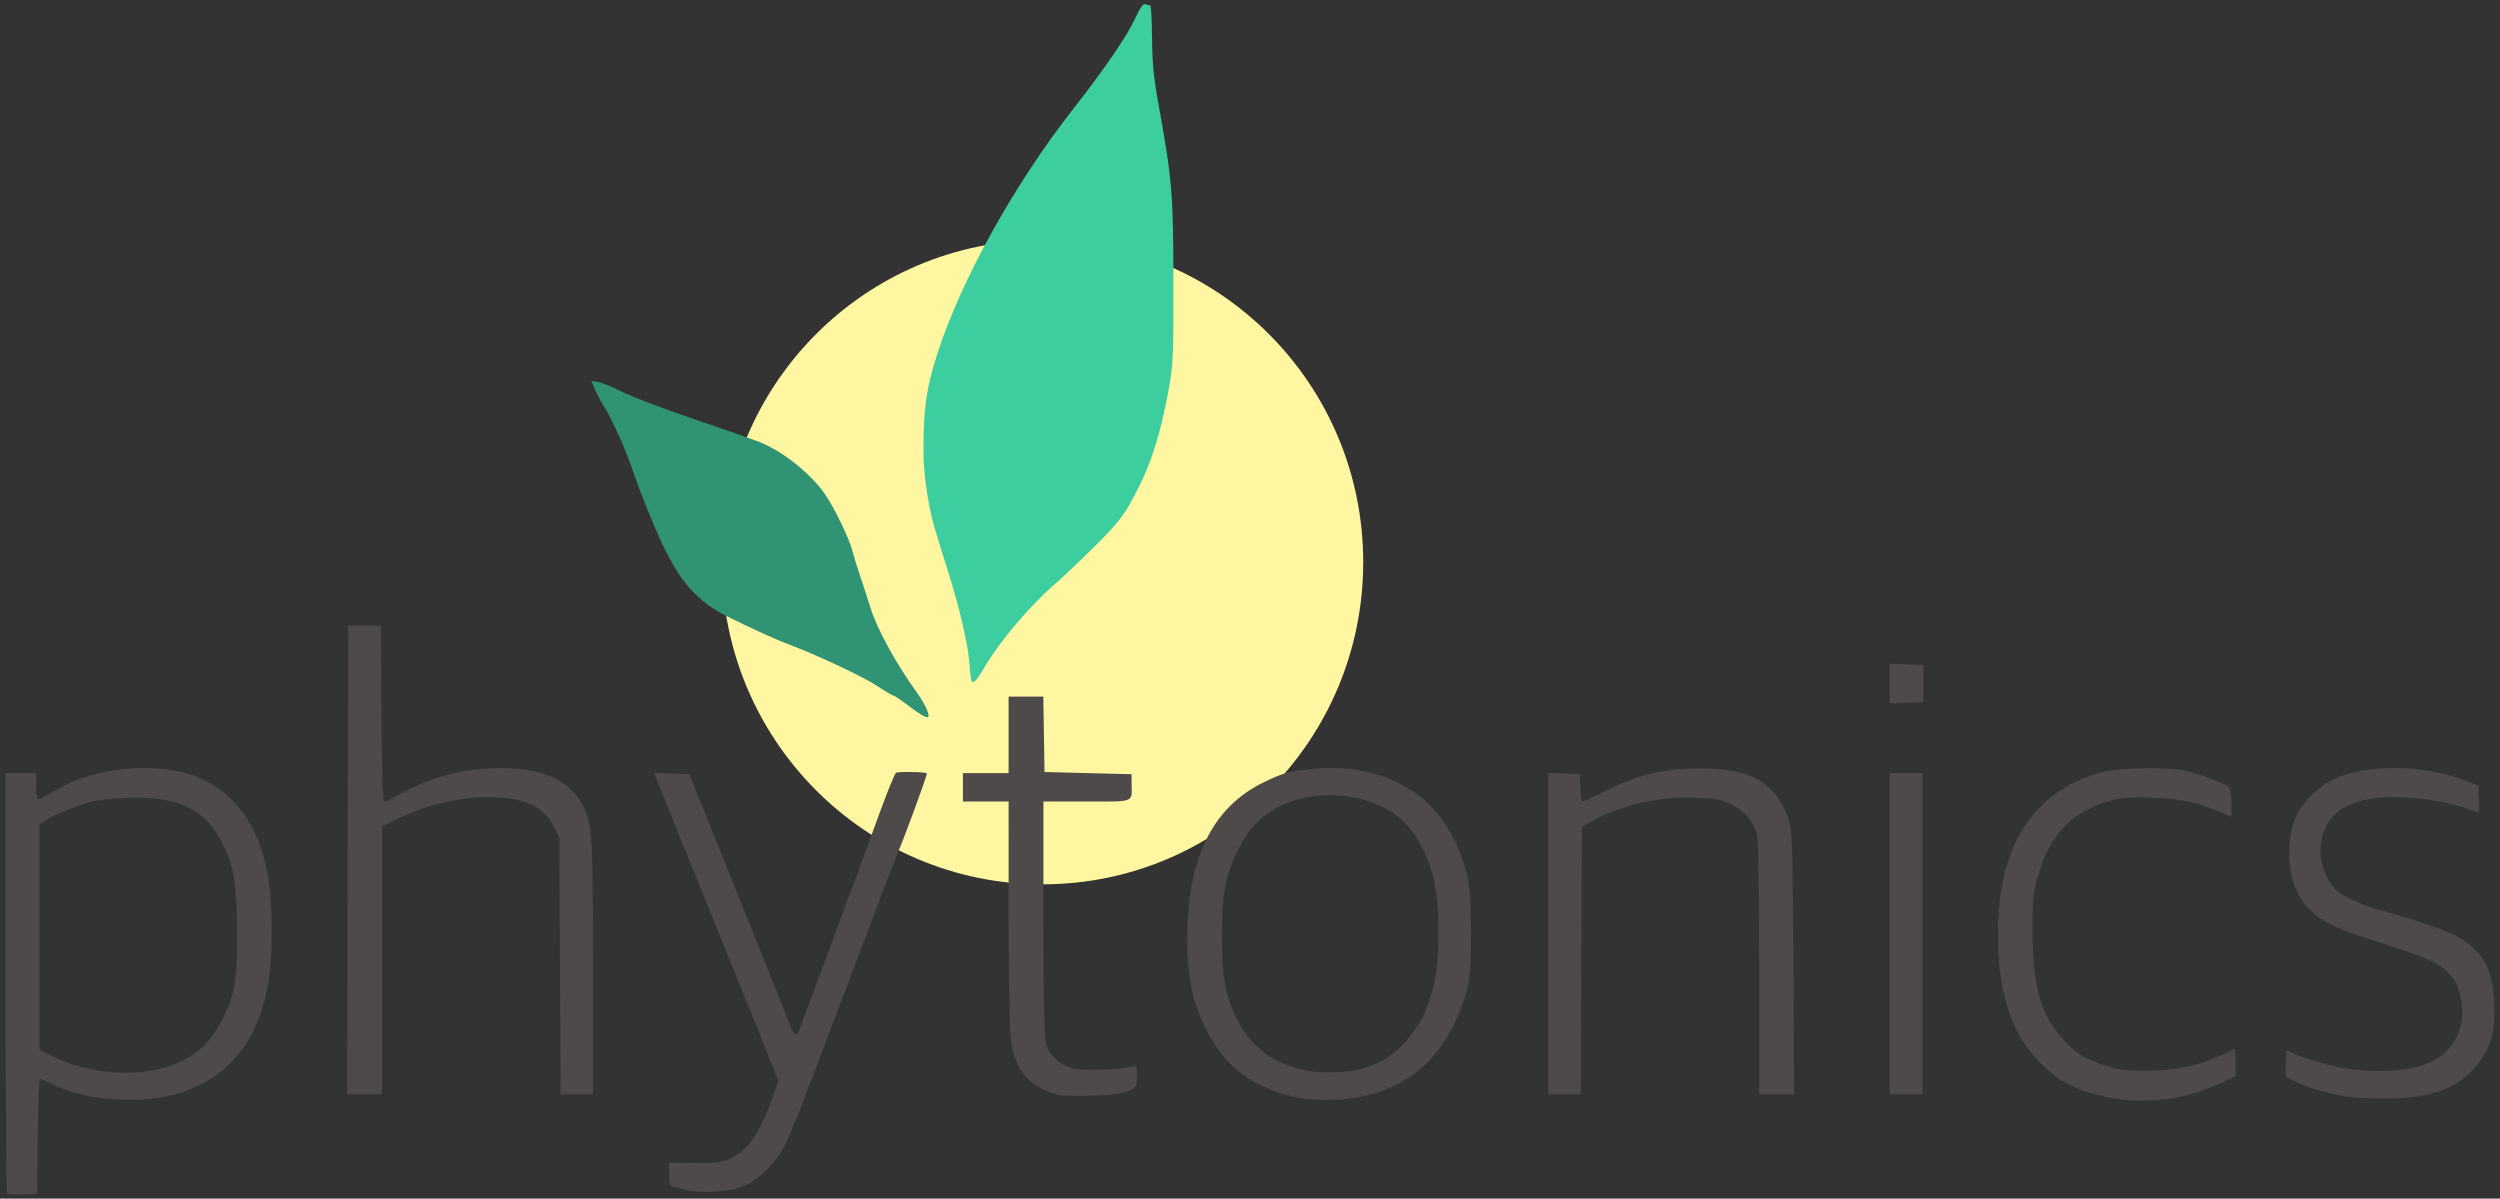
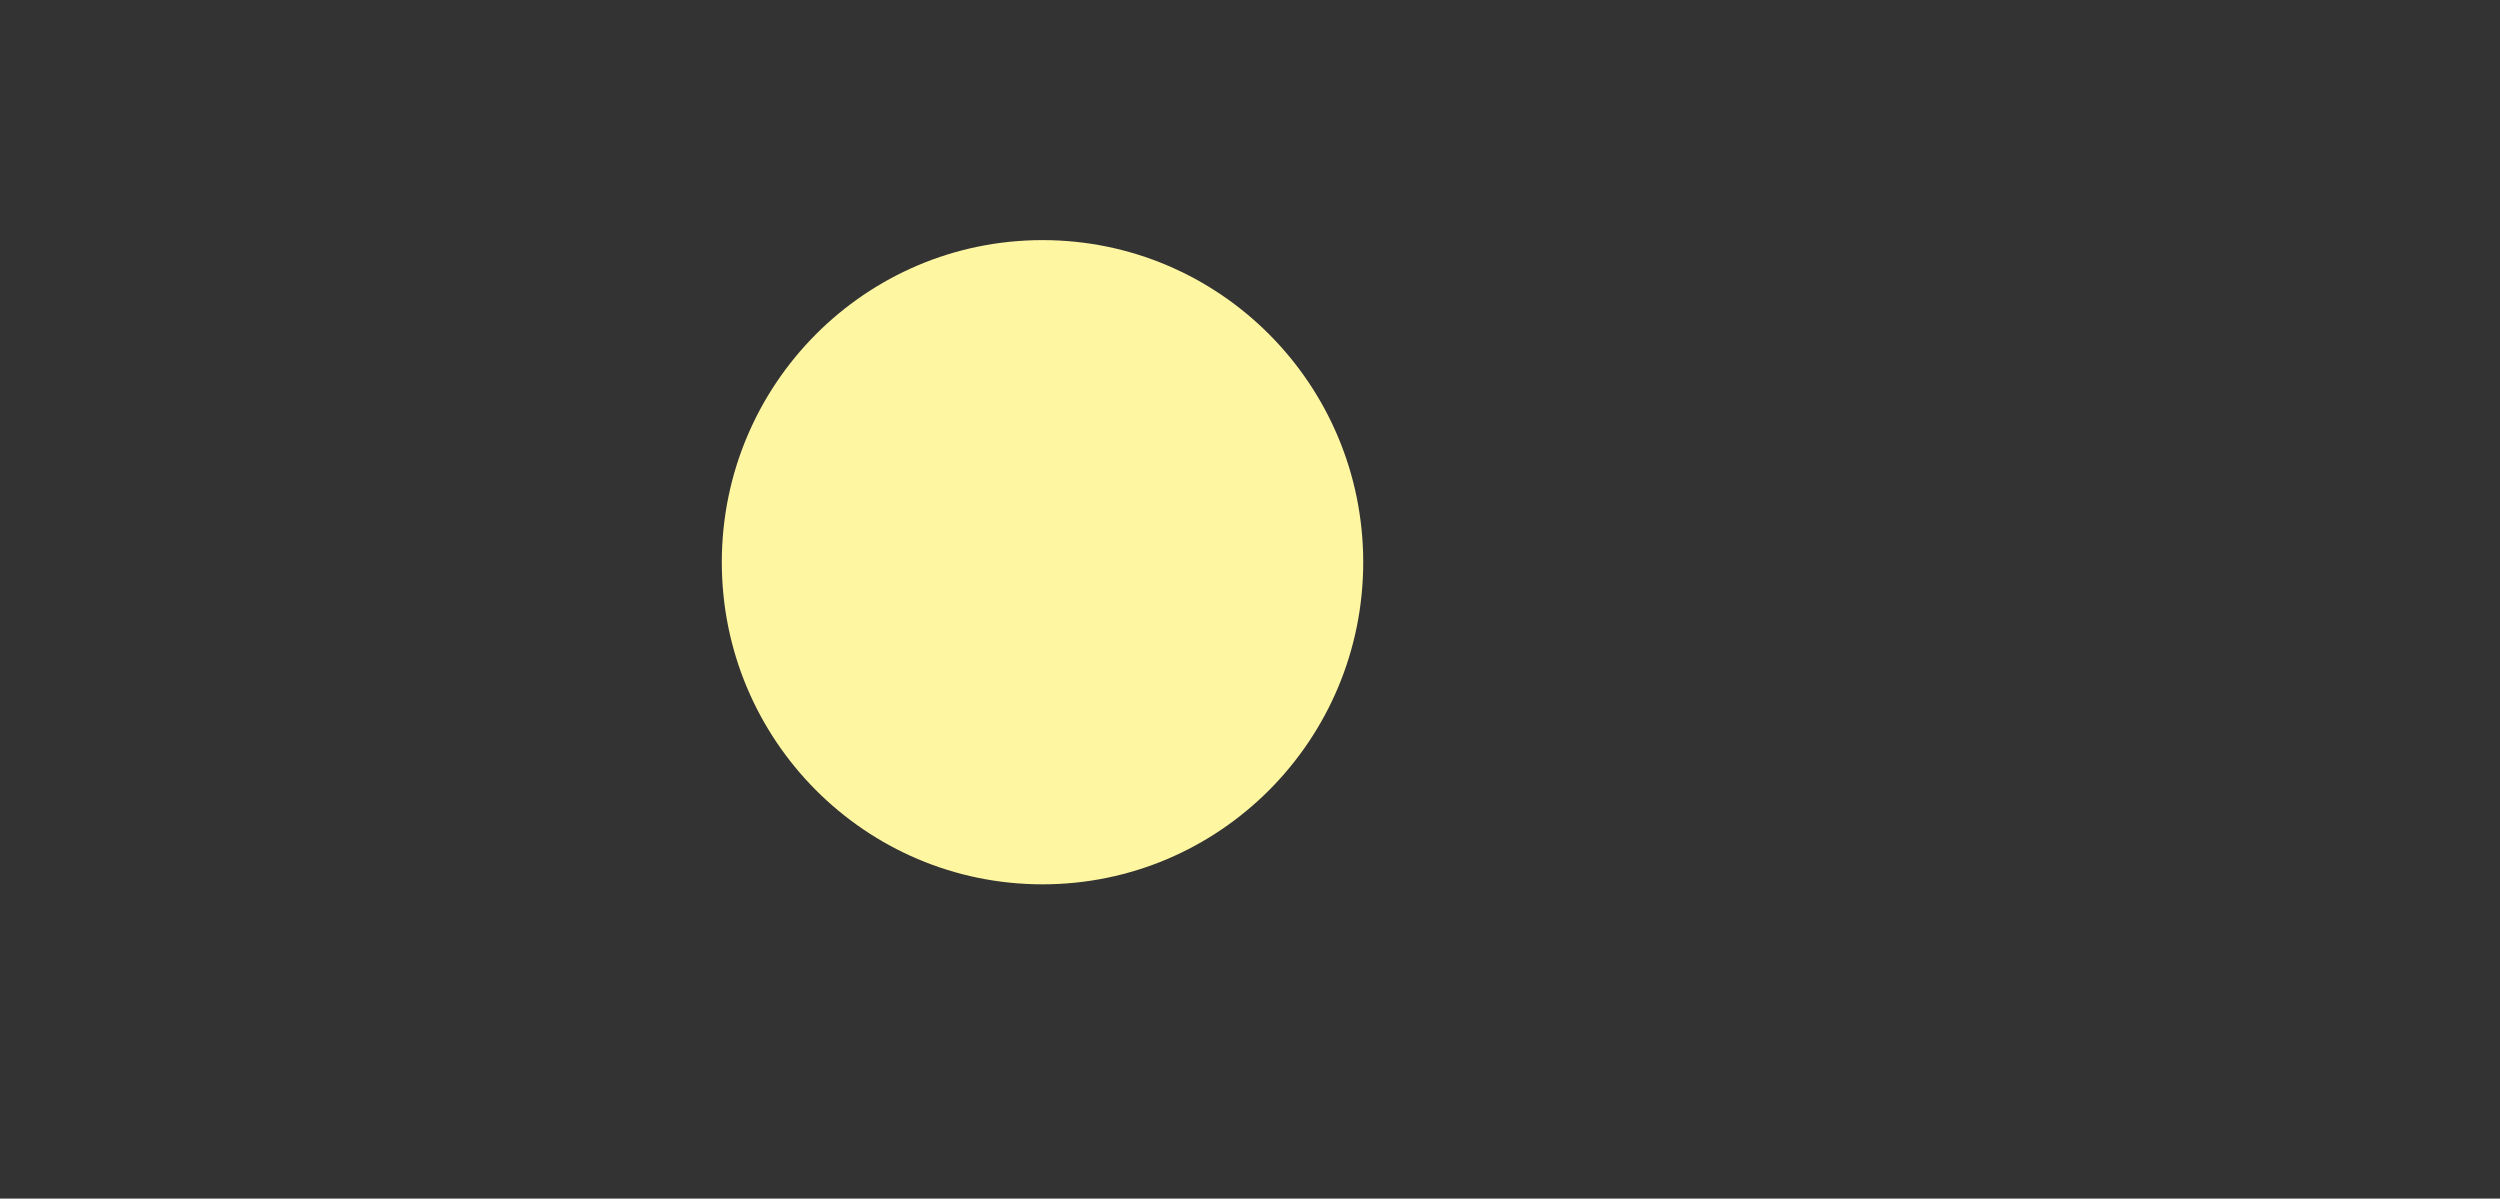
<svg xmlns="http://www.w3.org/2000/svg" width="219" height="105" viewBox="0 0 219 105" fill="none">
  <rect x="0" y="0" width="219" height="105" fill="#333333" stroke="none" />
  <path d="M91.324 77.467C106.84 77.467 119.418 64.834 119.418 49.251C119.418 33.667 106.84 21.034 91.324 21.034C75.808 21.034 63.23 33.667 63.23 49.251C63.23 64.834 75.808 77.467 91.324 77.467Z" fill="#FEF6A1" />
-   <path d="M80.699 62.612C80.497 62.495 79.897 62.067 79.365 61.662C78.833 61.256 78.33 60.925 78.248 60.924C78.166 60.924 77.514 60.536 76.799 60.063C75.665 59.313 71.715 57.445 69.44 56.584C68.003 56.04 66.764 55.485 63.98 54.138C61.138 52.762 59.633 51.102 57.934 47.472C57.128 45.748 56.062 43.089 55.462 41.298C54.82 39.386 53.597 36.68 52.824 35.464C52.59 35.095 52.266 34.473 52.103 34.081L51.809 33.367L52.429 33.475C52.77 33.535 53.706 33.919 54.509 34.329C55.312 34.738 58.1 35.798 60.703 36.684C63.307 37.569 65.903 38.473 66.473 38.694C68.501 39.477 71.019 41.475 72.272 43.295C73.106 44.507 74.411 47.21 74.668 48.259C74.762 48.644 75.059 49.605 75.328 50.395C75.596 51.185 76.001 52.434 76.228 53.171C76.819 55.093 78.435 58.046 80.372 60.743C81.119 61.784 81.554 62.843 81.229 62.832C81.139 62.828 80.901 62.73 80.699 62.612Z" fill="#309374" />
-   <path d="M0.625 104.55C0.551 104.476 0.49 96.16 0.49 86.07V67.725H1.824H3.159V68.874C3.159 69.552 3.241 70.022 3.36 70.022C3.47 70.022 4.107 69.691 4.775 69.287C7.326 67.742 10.894 67.016 14.257 67.358C19.296 67.871 22.495 71.129 23.476 76.747C23.939 79.4 23.901 84.3 23.397 86.728C22.379 91.634 19.645 94.701 15.226 95.893C12.039 96.752 7.202 96.343 4.639 94.998C4.143 94.738 3.651 94.525 3.546 94.525C3.425 94.525 3.337 96.355 3.305 99.549L3.254 104.574L2.007 104.63C1.321 104.661 0.699 104.625 0.625 104.55ZM14.57 93.468C16.948 92.713 18.395 91.472 19.527 89.213C20.569 87.135 20.774 85.886 20.761 81.699C20.748 77.488 20.504 75.947 19.539 73.985C18.006 70.87 15.557 69.688 11.068 69.895C9.81 69.954 8.438 70.098 8.019 70.215C6.628 70.606 4.708 71.384 4.072 71.814L3.444 72.239V82.09V91.94L4.683 92.562C7.6 94.026 11.644 94.396 14.57 93.468ZM59.86 104.199C59.336 104.046 58.843 103.918 58.764 103.913C58.685 103.909 58.621 103.444 58.621 102.882V101.859L60.86 101.877C62.758 101.892 63.231 101.833 63.958 101.493C65.578 100.736 66.472 99.424 67.754 95.925L68.188 94.742L67.801 93.724C67.588 93.164 66.646 90.811 65.707 88.495C64.768 86.178 63.337 82.647 62.527 80.646C61.717 78.646 60.372 75.329 59.538 73.276C58.705 71.224 57.857 69.131 57.655 68.627L57.286 67.71L58.84 67.765L60.393 67.821L61.198 69.831C61.641 70.936 63.529 75.631 65.394 80.263C67.258 84.896 68.955 89.141 69.163 89.697C69.577 90.798 69.84 90.886 70.115 90.014C70.212 89.705 70.49 88.935 70.732 88.303C70.974 87.672 71.985 84.958 72.98 82.273C74.787 77.399 75.165 76.371 77.213 70.788C77.812 69.156 78.386 67.766 78.49 67.7C78.685 67.574 81.067 67.617 81.197 67.748C81.265 67.816 79.052 73.838 78.638 74.712C78.538 74.923 77.204 78.411 75.673 82.465C69.216 99.559 69.054 99.967 68.253 101.161C67.391 102.447 66.12 103.539 64.983 103.971C63.734 104.445 61.104 104.562 59.86 104.199ZM113.797 96.169C109.926 95.409 107.402 93.579 105.718 90.313C104.349 87.657 103.876 85.001 104.035 80.861C104.271 74.691 106.483 70.587 110.674 68.544C112.398 67.704 112.848 67.58 115.036 67.345C118.238 67 121.483 67.746 123.848 69.37C126.02 70.86 127.509 73.102 128.413 76.244C128.813 77.631 128.849 79.601 128.849 81.795C128.849 84.328 128.843 85.819 128.234 87.633C126.385 93.15 122.588 96.079 116.942 96.345C115.833 96.397 114.615 96.329 113.797 96.169ZM119.242 93.642C121.291 93.032 122.512 92.165 123.814 90.394C124.675 89.224 125.007 88.466 125.564 86.402C126.163 84.177 126.154 79.069 125.546 76.818C124.499 72.941 122.585 70.86 119.289 70.013C115.52 69.045 111.662 70.072 109.608 72.59C108.637 73.779 107.688 75.858 107.34 77.556C106.932 79.544 106.924 84.236 107.324 86.254C108.299 91.165 111.538 93.913 116.383 93.94C117.533 93.947 118.59 93.836 119.242 93.642ZM184.858 96.156C181.932 95.622 180.129 94.665 178.313 92.678C175.803 89.933 174.697 85.52 175.095 79.833C175.553 73.277 178.704 69.062 184.221 67.621C185.684 67.239 190.061 67.182 191.551 67.526C192.592 67.767 194.854 68.626 195.228 68.923C195.374 69.039 195.466 69.585 195.466 70.335V71.559L194.752 71.246C192.596 70.302 191.176 69.983 188.7 69.885C186.743 69.808 185.962 69.856 184.984 70.112C181.51 71.023 179.495 73.128 178.472 76.915C178.091 78.326 178.035 78.957 178.054 81.699C178.087 86.725 178.842 89.155 181.061 91.381C181.98 92.303 182.496 92.646 183.554 93.038C185.459 93.743 185.782 93.795 188.224 93.783C191.036 93.769 193.021 93.265 195.705 91.886C195.783 91.846 195.847 92.366 195.847 93.043V94.273L194.37 94.951C191.366 96.33 188.091 96.745 184.858 96.156ZM205.377 96.033C203.469 95.646 201.995 95.21 201.136 94.78L200.231 94.327V93.181C200.231 92.552 200.263 92.036 200.302 92.036C200.341 92.036 200.75 92.203 201.21 92.408C201.67 92.612 202.903 93.004 203.95 93.278C206.595 93.97 210.162 94.002 212.143 93.35C215.075 92.385 216.308 89.862 215.38 86.724C215.165 85.998 214.868 85.549 214.231 84.986C213.333 84.192 212.291 83.774 206.997 82.084C203.329 80.913 201.844 79.794 200.991 77.561C200.384 75.972 200.387 73.445 200.997 71.847C201.537 70.434 202.94 68.971 204.43 68.267C207.377 66.877 212.371 66.954 216.146 68.45L217.099 68.827L217.156 69.999C217.187 70.644 217.179 71.171 217.138 71.171C217.097 71.171 216.557 70.996 215.937 70.781C213.422 69.91 209.457 69.575 207.245 70.046C204.622 70.604 203.279 72.136 203.283 74.562C203.285 75.944 203.935 77.433 204.833 78.114C205.639 78.725 207.394 79.466 208.999 79.872C211.177 80.423 214.256 81.49 215.205 82.023C217.514 83.319 218.362 84.82 218.489 87.84C218.595 90.355 218.288 91.545 217.129 93.114C215.491 95.331 212.978 96.262 208.73 96.227C207.358 96.216 205.849 96.128 205.377 96.033ZM92.832 95.937C90.18 95.271 88.904 93.809 88.544 91.026C88.446 90.265 88.362 85.272 88.359 79.928L88.354 70.214H86.353H84.351V68.969V67.725H86.353H88.354V64.375V61.025H89.874H91.394L91.447 64.327L91.499 67.629L95.311 67.725L99.122 67.821L99.13 68.682C99.145 70.332 99.449 70.214 95.193 70.214H91.403V80.37C91.403 87.226 91.472 90.803 91.617 91.377C91.876 92.411 92.772 93.266 93.926 93.582C94.724 93.8 97.919 93.72 99.075 93.453C99.593 93.333 99.599 93.343 99.599 94.29C99.599 95.237 99.589 95.253 98.789 95.588C98.194 95.836 97.347 95.94 95.596 95.98C94.286 96.009 93.042 95.989 92.832 95.937ZM30.46 75.334L30.509 54.804H31.938H33.367L33.417 62.509C33.453 68.026 33.528 70.214 33.68 70.214C33.797 70.214 34.354 69.949 34.918 69.625C38.035 67.834 41.806 67.023 45.449 67.36C48.102 67.606 49.901 68.577 50.911 70.308C51.882 71.972 51.943 72.831 51.947 84.81L51.95 95.865H50.531H49.111L49.053 84.618L48.996 73.372L48.52 72.425C47.603 70.603 45.895 69.831 42.778 69.831C40.051 69.831 37.297 70.51 34.559 71.859L33.463 72.399V84.132V95.865H31.937H30.412L30.46 75.334ZM135.62 81.786V67.708L137.002 67.765L138.384 67.821L138.441 69.017C138.472 69.675 138.558 70.214 138.631 70.215C138.705 70.216 139.623 69.787 140.671 69.263C143.392 67.901 145.776 67.321 148.676 67.312C153.462 67.298 155.568 68.501 156.728 71.908C156.987 72.672 157.04 74.428 157.103 84.331L157.175 95.865H155.641H154.108V84.808C154.108 78.184 154.033 73.491 153.922 73.1C153.597 71.963 152.794 71.017 151.695 70.477C150.823 70.049 150.336 69.957 148.527 69.878C145.35 69.74 142.06 70.491 139.412 71.958L138.574 72.422L138.525 84.144L138.476 95.865H137.048H135.62L135.62 81.786ZM165.543 81.795V67.725H166.973H168.402V81.795V95.865H166.973H165.543V81.795ZM165.543 59.877V58.138L167.02 58.194L168.497 58.25V59.877V61.504L167.02 61.56L165.543 61.616V59.877Z" fill="#4E4A49" />
-   <path d="M85.089 59.596C85.046 59.458 84.957 58.656 84.891 57.813C84.779 56.374 83.917 52.736 83.078 50.156C82.872 49.525 82.301 47.673 81.808 46.041C81.174 43.724 80.873 40.915 80.898 39.532C80.883 35.828 81.138 34.022 82.103 31.014C84.187 24.515 88.845 16.13 94.071 9.469C96.722 6.09 98.71 3.184 99.414 1.663C99.893 0.626 100.138 0.288 100.351 0.37C100.51 0.432 100.697 0.482 100.767 0.482C100.837 0.483 100.905 1.753 100.918 3.306C100.937 5.441 101.065 6.804 101.445 8.904C102.684 15.757 102.779 16.863 102.79 24.601C102.799 31.189 102.766 31.968 102.382 34.077C101.619 38.276 100.769 40.86 99.207 43.729C98.393 45.225 97.848 45.911 96.01 47.749C94.79 48.968 93.247 50.436 92.579 51.012C90.204 53.059 87.593 56.143 86.146 58.611C85.507 59.7 85.209 59.979 85.089 59.596Z" fill="#3DCE9F" />
</svg>